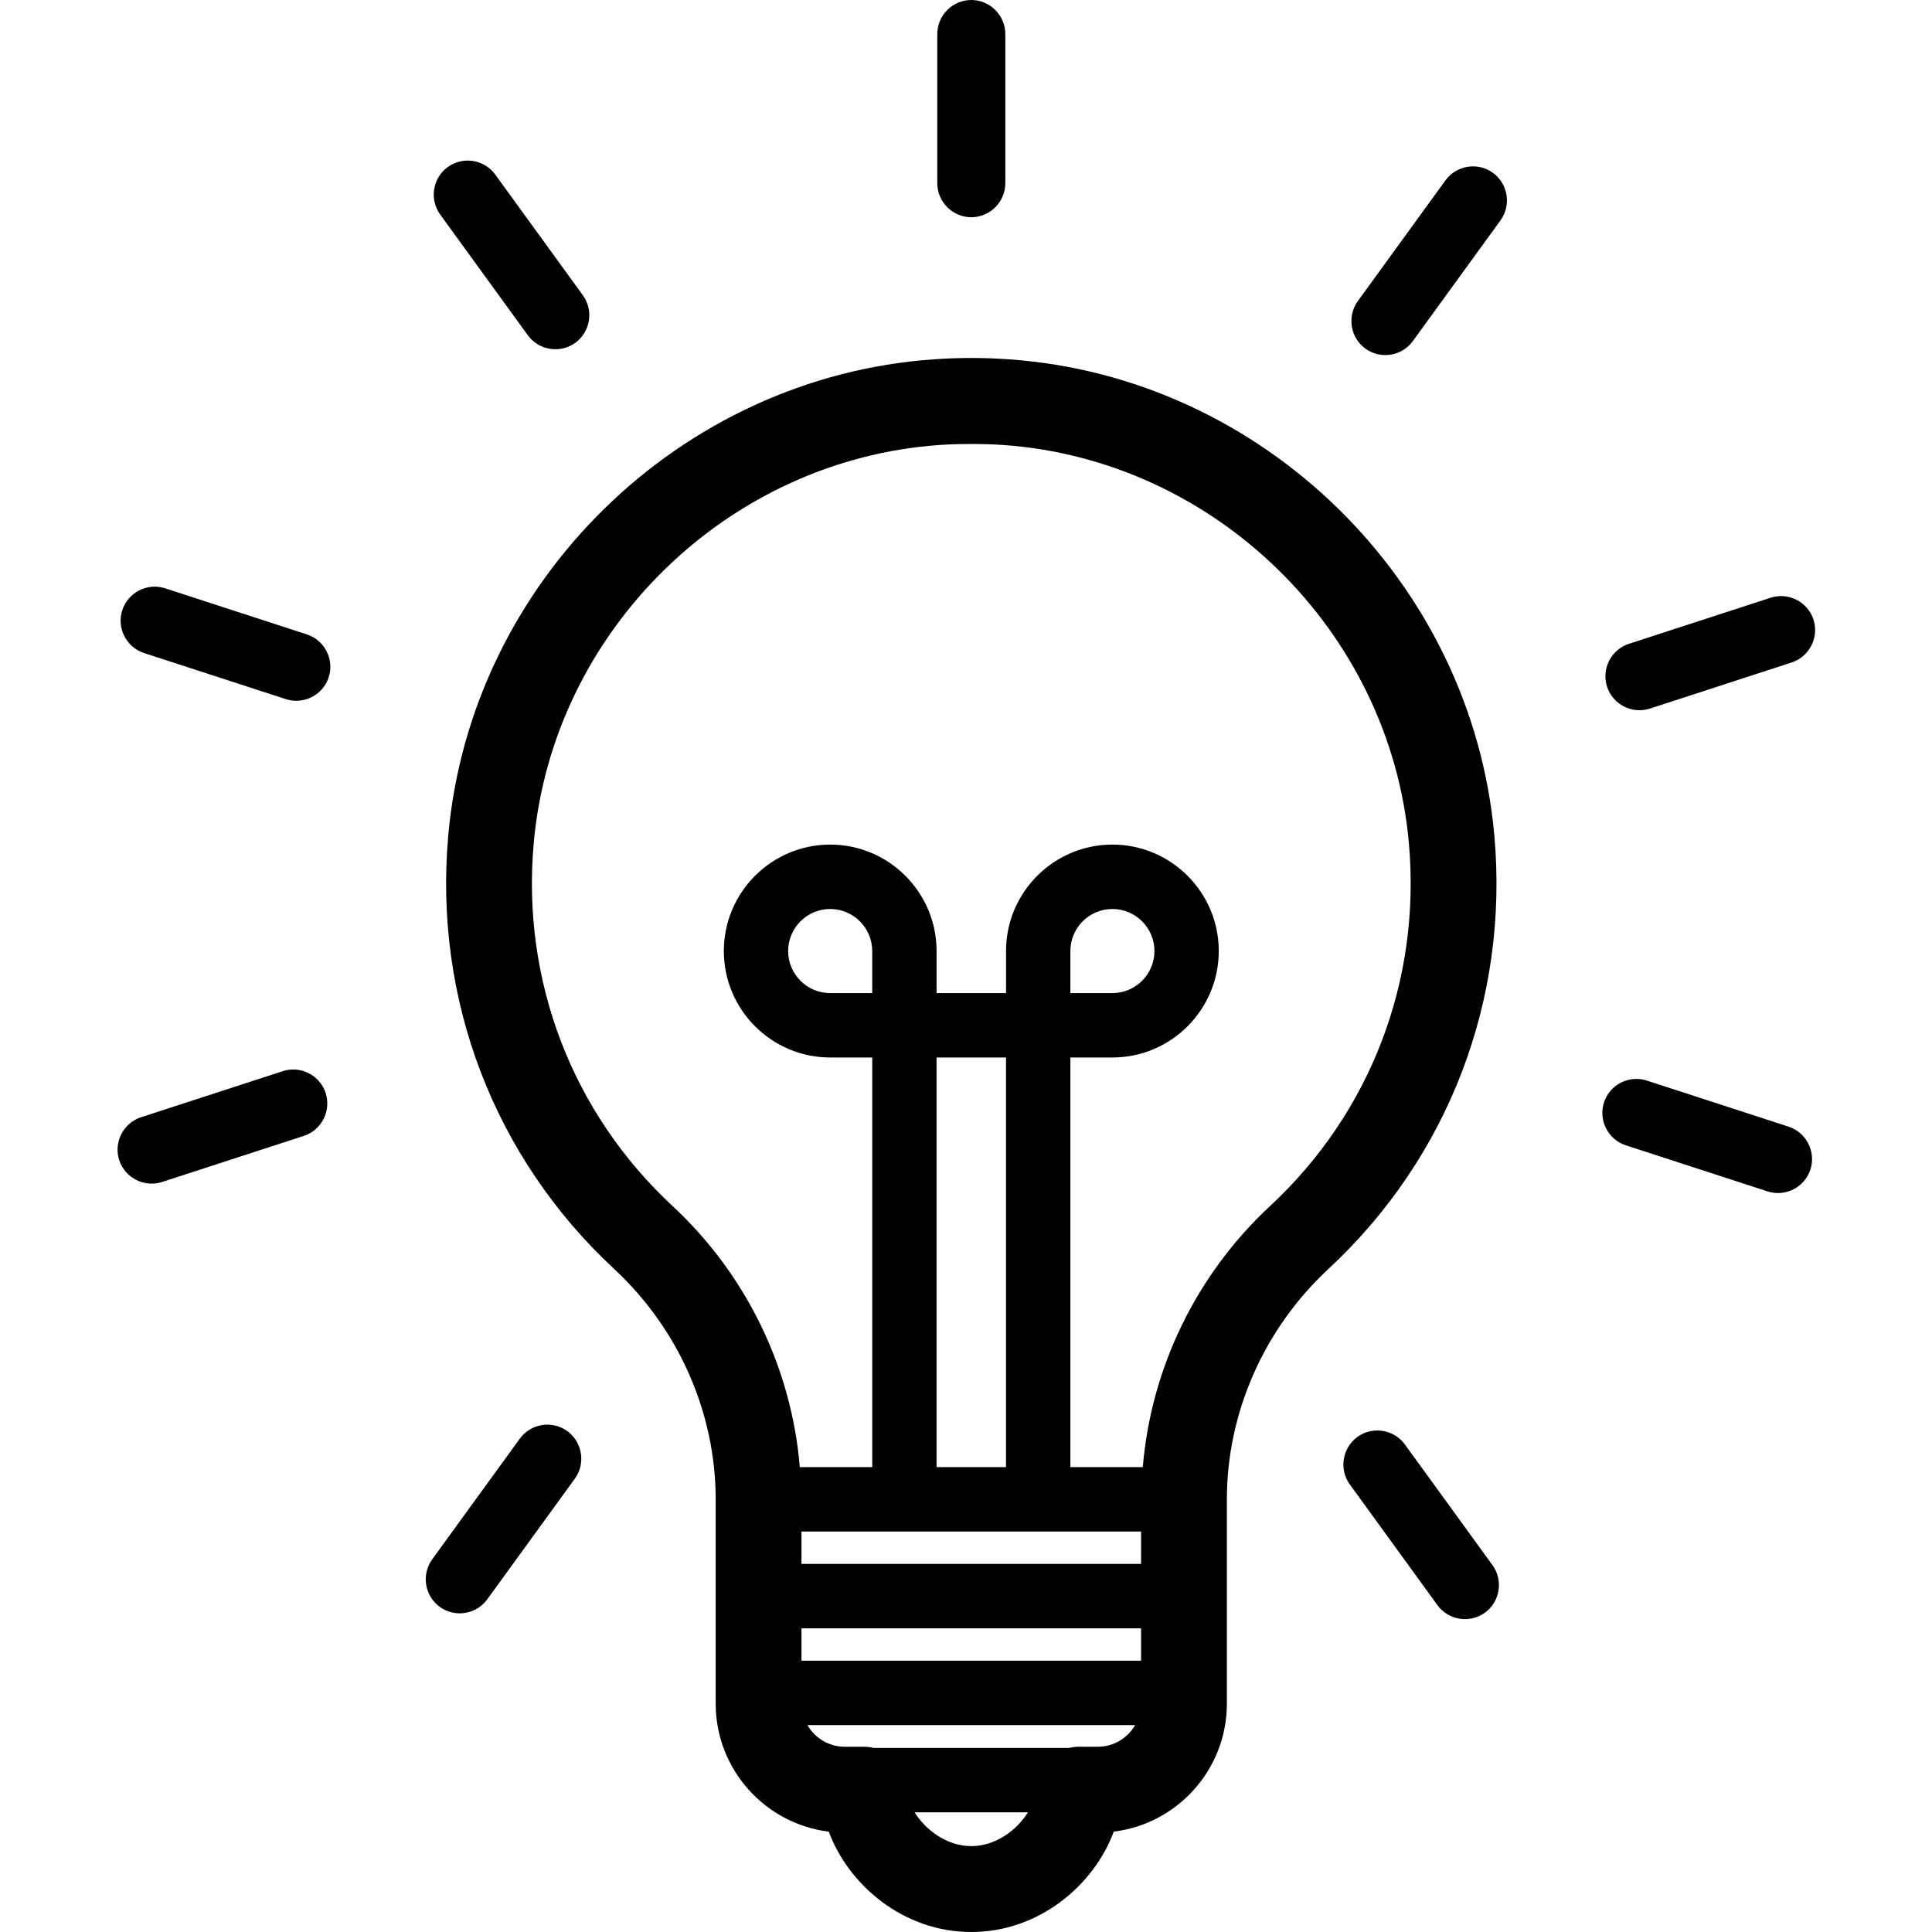
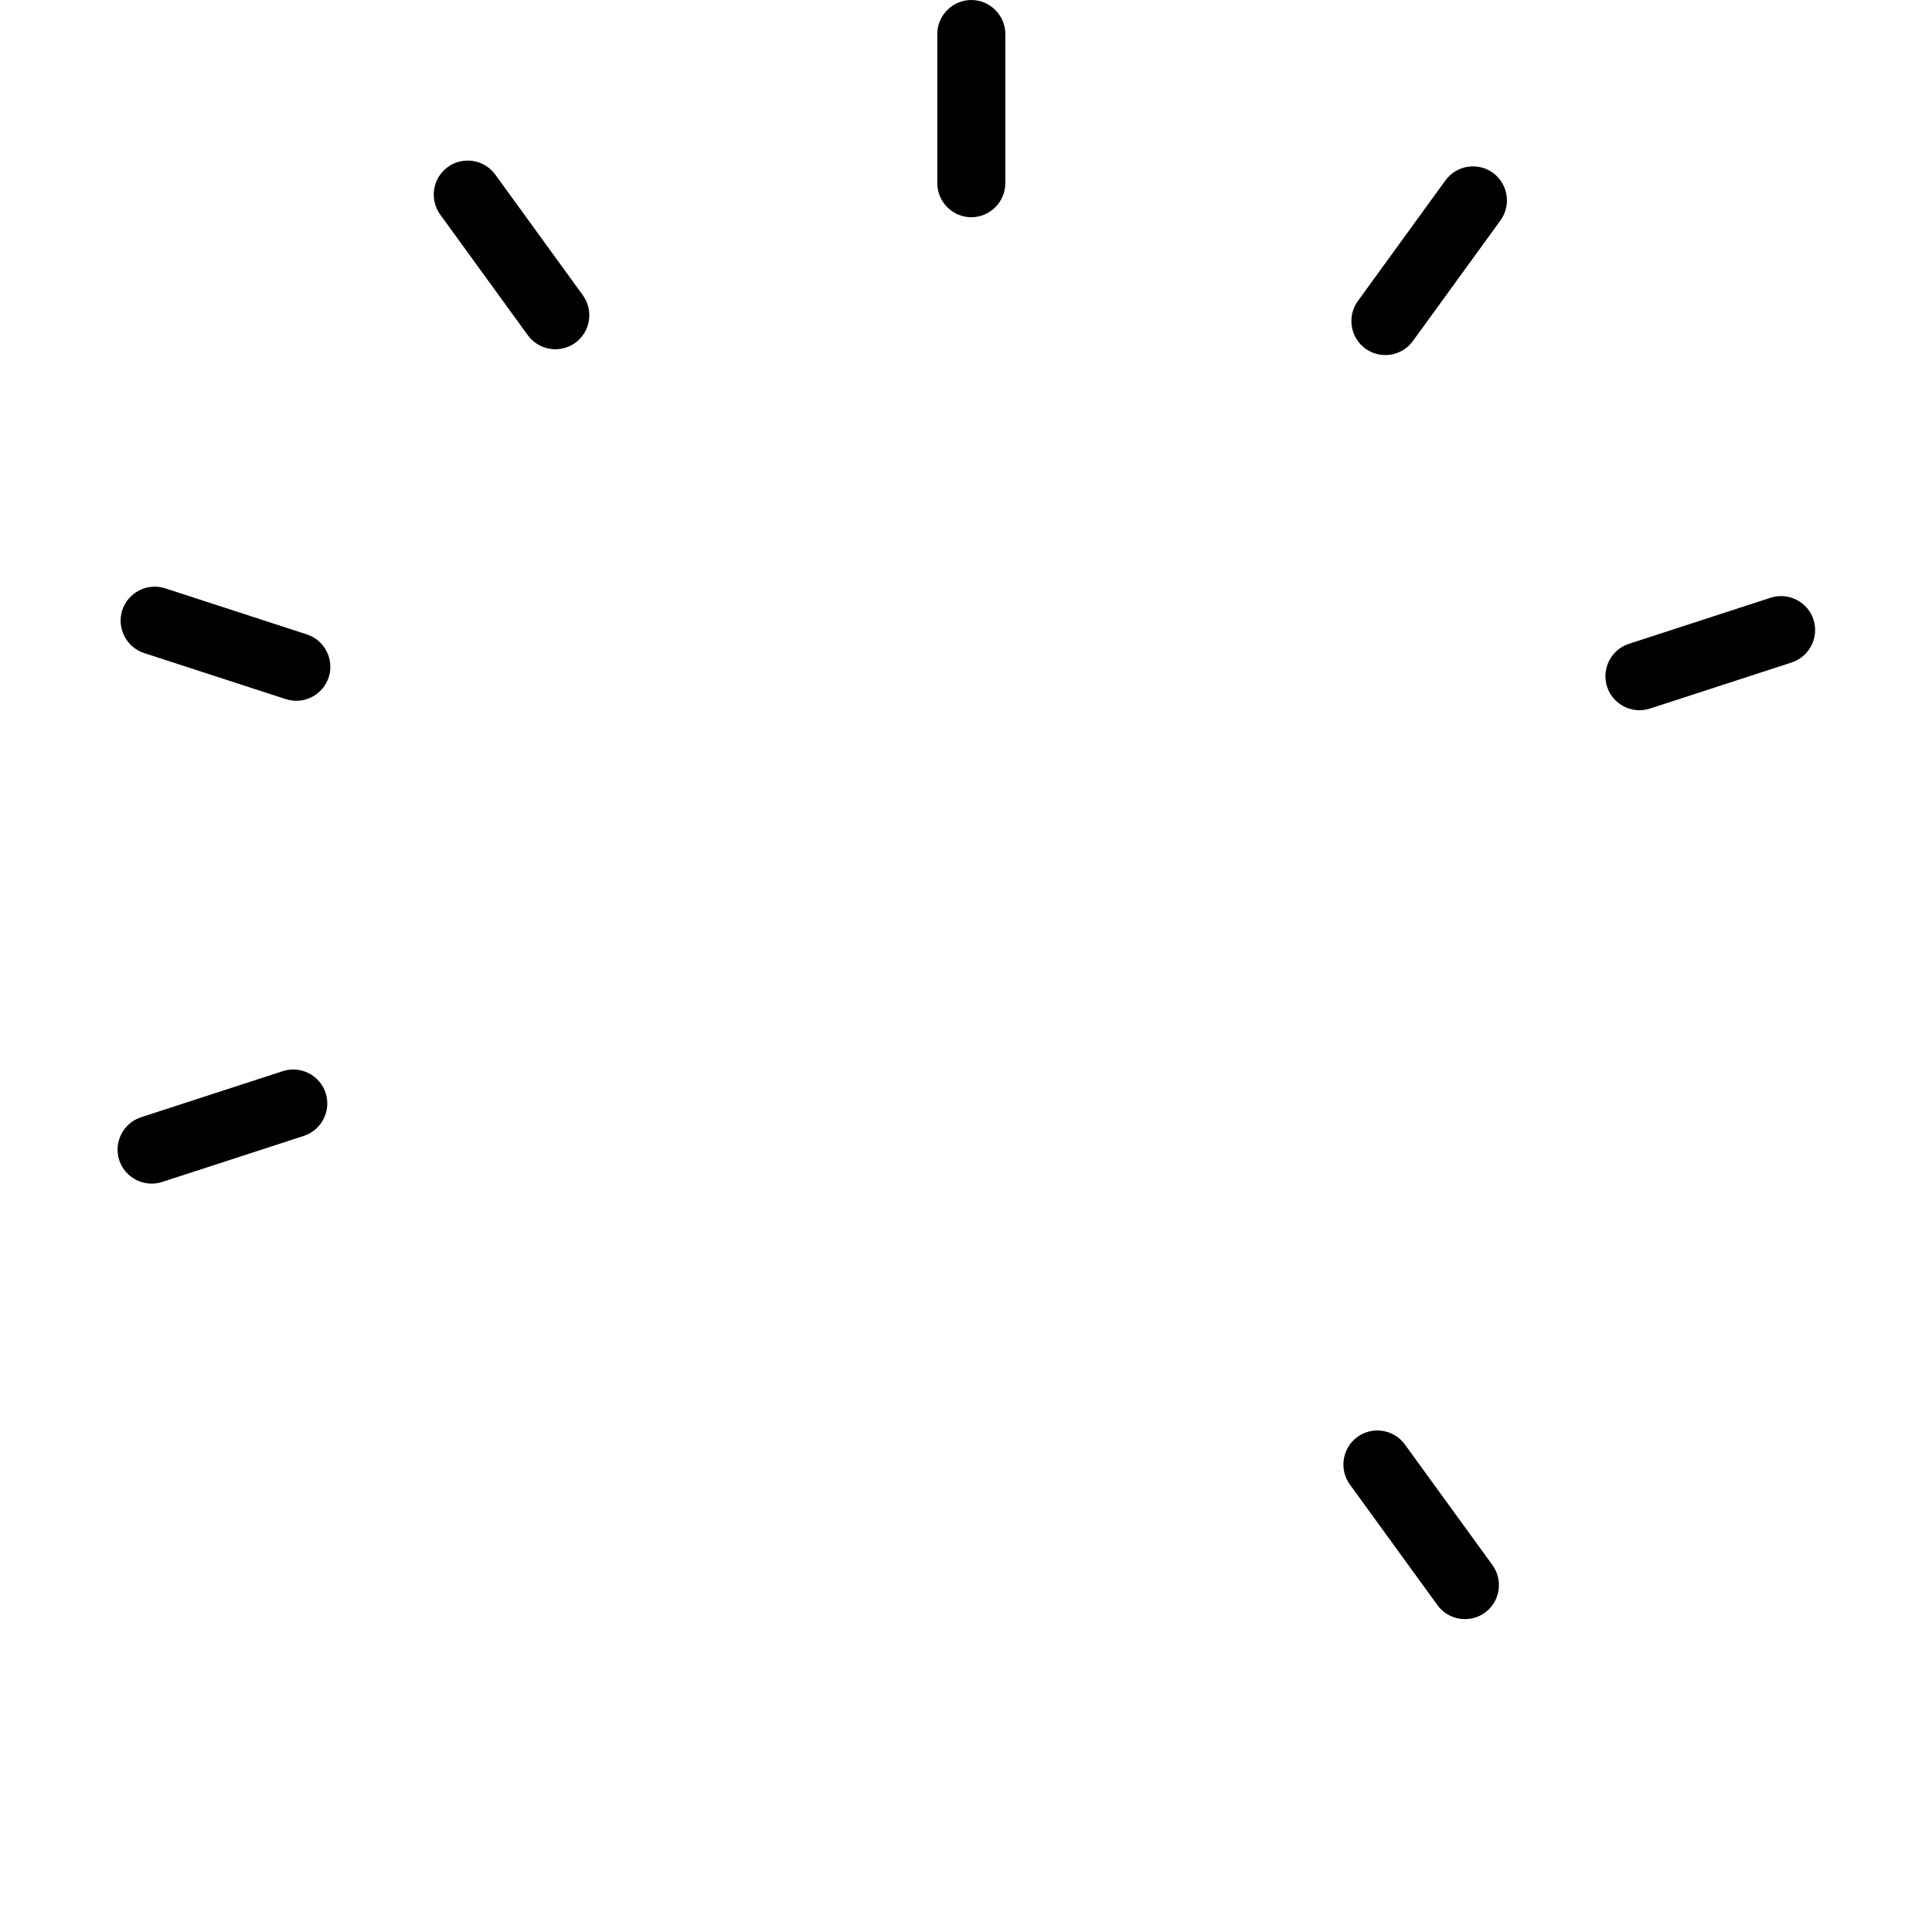
<svg xmlns="http://www.w3.org/2000/svg" width="500" zoomAndPan="magnify" viewBox="0 0 375 375" height="500" preserveAspectRatio="xMidYMid meet" version="1.0">
-   <path fill="#000000" d="M 290.047 162.133 C 285.633 112.867 245.098 73.145 195.75 69.738 C 190.906 69.398 186.164 69.398 181.305 69.738 C 131.957 73.145 91.414 112.867 87.008 162.133 C 84.16 193.98 95.898 224.66 119.207 246.309 C 131.73 257.934 138.914 274.23 138.914 291.02 L 138.914 330.676 C 138.914 343.441 148.512 354.008 160.863 355.52 C 164.684 365.82 175.277 375 188.523 375 C 201.773 375 212.371 365.82 216.184 355.516 C 228.543 354.004 238.137 343.438 238.137 330.672 L 238.137 291.016 C 238.137 274.23 245.324 257.934 257.84 246.305 C 281.16 224.66 292.898 193.98 290.047 162.133 Z M 221.484 297.27 L 221.484 303.555 L 155.566 303.555 L 155.566 297.27 Z M 169.297 192.758 L 161.137 192.758 C 156.641 192.758 152.98 189.098 152.98 184.598 C 152.98 180.098 156.641 176.434 161.137 176.434 C 165.637 176.434 169.297 180.098 169.297 184.598 Z M 181.785 205.258 L 195.266 205.258 L 195.266 284.77 L 181.785 284.77 Z M 155.566 322.336 L 155.566 316.055 L 221.484 316.055 L 221.484 322.336 Z M 188.523 358.332 C 183.742 358.332 179.633 355.16 177.52 351.77 L 199.527 351.77 C 197.422 355.16 193.309 358.332 188.523 358.332 Z M 213.133 339.039 L 209.391 339.039 C 208.742 339.039 208.113 339.129 207.504 339.27 L 169.559 339.27 C 168.949 339.129 168.32 339.039 167.672 339.039 L 163.922 339.039 C 160.836 339.039 158.168 337.336 156.719 334.836 L 220.332 334.836 C 218.887 337.332 216.219 339.039 213.133 339.039 Z M 246.52 234.086 C 232.164 247.414 223.406 265.617 221.816 284.77 L 207.758 284.77 L 207.758 205.258 L 215.918 205.258 C 227.301 205.258 236.562 195.988 236.562 184.598 C 236.562 173.203 227.301 163.934 215.918 163.934 C 204.531 163.934 195.27 173.203 195.27 184.598 L 195.27 192.758 L 181.789 192.758 L 181.789 184.598 C 181.789 173.199 172.527 163.934 161.141 163.934 C 149.758 163.934 140.496 173.203 140.496 184.598 C 140.496 195.988 149.758 205.258 161.141 205.258 L 169.301 205.258 L 169.301 284.77 L 155.242 284.77 C 153.648 265.613 144.895 247.414 130.539 234.086 C 111.031 215.977 101.211 190.289 103.598 163.617 C 107.285 122.426 141.188 89.215 182.457 86.363 C 184.5 86.223 186.523 86.18 188.527 86.18 C 190.539 86.18 192.562 86.223 194.602 86.363 C 235.871 89.215 269.777 122.426 273.461 163.621 C 275.848 190.289 266.031 215.977 246.52 234.086 Z M 207.758 192.758 L 207.758 184.598 C 207.758 180.09 211.418 176.434 215.918 176.434 C 220.414 176.434 224.074 180.098 224.074 184.598 C 224.074 189.098 220.414 192.758 215.918 192.758 Z M 207.758 192.758 " fill-opacity="1" fill-rule="nonzero" />
  <path fill="#000000" d="M 188.527 42.164 C 192.16 42.164 195.133 39.188 195.133 35.555 L 195.133 6.609 C 195.129 2.977 192.16 0 188.527 0 C 184.898 0 181.926 2.977 181.926 6.609 L 181.926 35.559 C 181.926 39.188 184.898 42.164 188.527 42.164 Z M 188.527 42.164 " fill-opacity="1" fill-rule="nonzero" />
  <path fill="#000000" d="M 289.781 33.551 C 286.848 31.414 282.695 32.07 280.559 35.012 L 263.559 58.434 C 261.426 61.375 262.078 65.523 265.02 67.664 C 267.957 69.801 272.105 69.141 274.238 66.199 L 291.242 42.777 C 293.375 39.84 292.719 35.688 289.781 33.551 Z M 289.781 33.551 " fill-opacity="1" fill-rule="nonzero" />
  <path fill="#000000" d="M 320.246 137.535 L 347.758 128.586 C 351.207 127.461 353.113 123.715 351.996 120.262 C 350.871 116.809 347.129 114.898 343.676 116.02 L 316.168 124.965 C 312.715 126.086 310.809 129.836 311.93 133.293 C 313.051 136.746 316.793 138.652 320.246 137.535 Z M 320.246 137.535 " fill-opacity="1" fill-rule="nonzero" />
-   <path fill="#000000" d="M 347.16 218.684 L 319.652 209.738 C 316.199 208.617 312.453 210.523 311.332 213.98 C 310.211 217.434 312.117 221.18 315.57 222.305 L 343.082 231.25 C 346.535 232.371 350.277 230.461 351.398 227.008 C 352.52 223.555 350.613 219.809 347.16 218.684 Z M 347.16 218.684 " fill-opacity="1" fill-rule="nonzero" />
  <path fill="#000000" d="M 272.688 280.371 C 270.551 277.434 266.406 276.773 263.465 278.91 C 260.531 281.047 259.875 285.195 262.004 288.137 L 279.008 311.559 C 281.137 314.496 285.289 315.152 288.227 313.02 C 291.164 310.883 291.82 306.734 289.691 303.793 Z M 272.688 280.371 " fill-opacity="1" fill-rule="nonzero" />
-   <path fill="#000000" d="M 110.117 277.777 C 107.176 275.641 103.031 276.301 100.895 279.242 L 83.895 302.664 C 81.758 305.605 82.414 309.754 85.355 311.891 C 88.293 314.027 92.441 313.371 94.574 310.43 L 111.578 287.008 C 113.711 284.066 113.051 279.918 110.117 277.777 Z M 110.117 277.777 " fill-opacity="1" fill-rule="nonzero" />
  <path fill="#000000" d="M 63.207 212.148 C 62.086 208.695 58.34 206.785 54.887 207.91 L 27.379 216.855 C 23.926 217.977 22.016 221.727 23.141 225.18 C 24.266 228.633 28.008 230.543 31.457 229.422 L 58.969 220.477 C 62.422 219.355 64.328 215.609 63.207 212.148 Z M 63.207 212.148 " fill-opacity="1" fill-rule="nonzero" />
  <path fill="#000000" d="M 59.562 123.137 L 32.055 114.191 C 28.602 113.07 24.859 114.98 23.734 118.434 C 22.609 121.887 24.523 125.633 27.973 126.758 L 55.484 135.703 C 58.934 136.824 62.68 134.918 63.801 131.461 C 64.922 128.004 63.016 124.258 59.562 123.137 Z M 59.562 123.137 " fill-opacity="1" fill-rule="nonzero" />
  <path fill="#000000" d="M 102.449 65.07 C 104.582 68.008 108.73 68.668 111.668 66.535 C 114.609 64.395 115.262 60.246 113.129 57.305 L 96.129 33.883 C 93.992 30.941 89.848 30.289 86.906 32.422 C 83.969 34.559 83.312 38.707 85.445 41.648 Z M 102.449 65.07 " fill-opacity="1" fill-rule="nonzero" />
</svg>